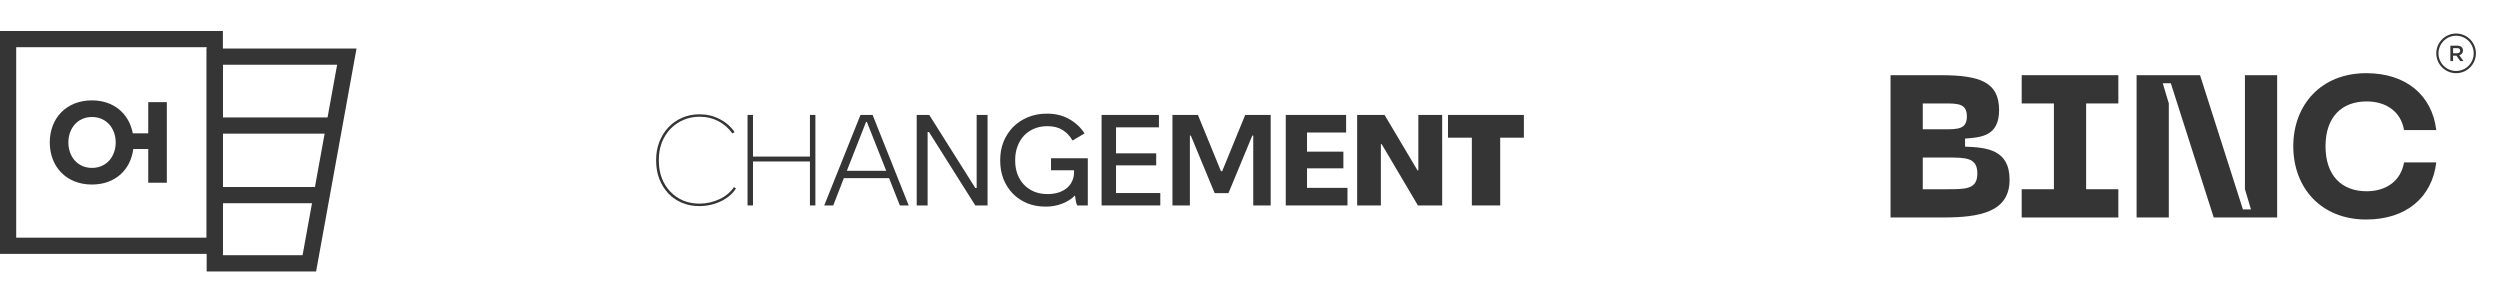
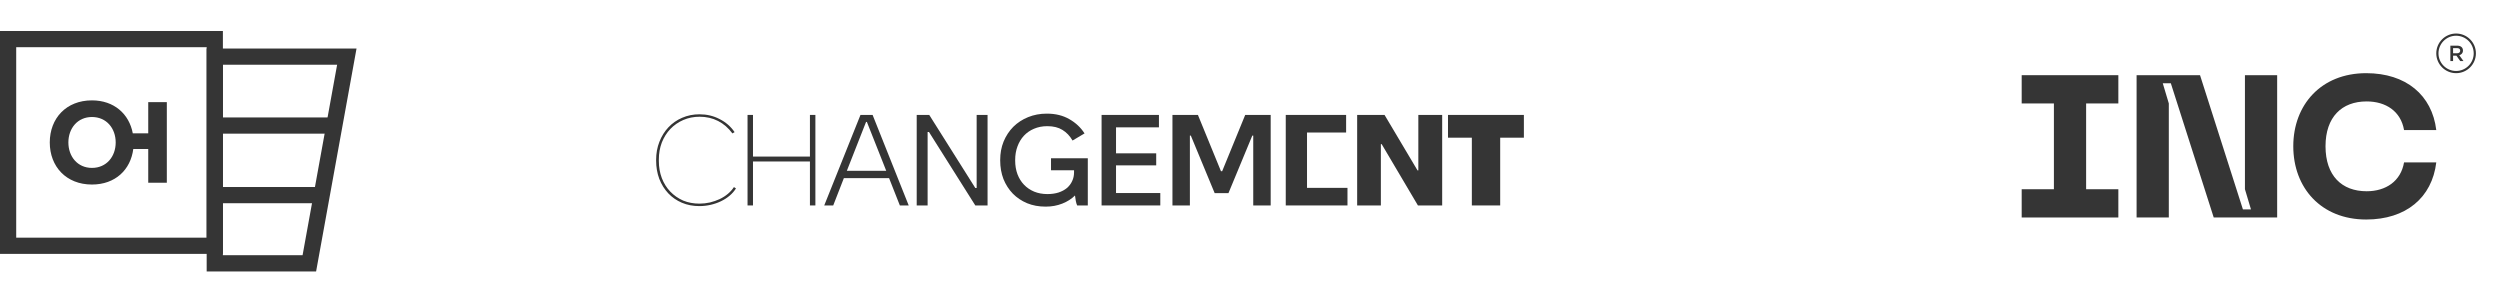
<svg xmlns="http://www.w3.org/2000/svg" width="242" height="29" viewBox="0 0 242 29" fill="none">
  <path d="M8.901 9.716C11.038 9.716 12.501 11.026 12.854 12.905H14.349V9.889H16.149V17.69H14.349V14.421H12.902C12.645 16.427 11.167 17.863 8.901 17.863C6.41 17.863 4.818 16.126 4.818 13.79C4.818 11.453 6.41 9.716 8.901 9.716ZM8.901 16.253C10.315 16.253 11.199 15.148 11.199 13.79C11.199 12.431 10.315 11.326 8.901 11.326C7.502 11.326 6.619 12.431 6.619 13.79C6.619 15.148 7.502 16.253 8.901 16.253Z" fill="#353535" />
  <path fill-rule="evenodd" clip-rule="evenodd" d="M0 3H21.576V24.576H0V3ZM1.569 4.569V23.006H20.006V4.569H1.569Z" fill="#353535" />
  <path fill-rule="evenodd" clip-rule="evenodd" d="M20.006 4.7H34.512L30.599 26.275H20.006V4.7ZM21.576 6.269V24.706H29.289L32.633 6.269H21.576Z" fill="#353535" />
  <path fill-rule="evenodd" clip-rule="evenodd" d="M32.625 12.938H20.791V11.369H32.625V12.938Z" fill="#353535" />
  <path fill-rule="evenodd" clip-rule="evenodd" d="M31.578 19.672H20.791V18.103H31.578V19.672Z" fill="#353535" />
-   <path d="M183.005 21.053H188.074C191.661 21.053 194.527 20.526 194.527 17.399C194.527 14.469 192.304 14.273 190.218 14.195V13.414C191.68 13.296 193.513 13.238 193.513 10.659C193.513 7.943 191.661 7.278 187.84 7.278H183.005V21.053ZM186.124 12.515V10.014H188.23C189.497 10.014 190.394 10.014 190.394 11.264C190.394 12.515 189.497 12.515 188.23 12.515H186.124ZM186.124 18.318V15.25H188.464C190.316 15.25 191.407 15.25 191.407 16.794C191.407 18.318 190.316 18.318 188.464 18.318H186.124Z" fill="#353535" />
  <path d="M205.056 10.014V7.278H195.699V10.014H198.818V18.318H195.699V21.053H205.056V18.318H201.937V10.014H205.056Z" fill="#353535" />
  <path d="M206.822 21.053H209.941V10.014L209.356 8.06H210.136L214.288 21.053H220.429V7.278H217.31V18.318L217.895 20.272H217.115L212.963 7.278H206.822V21.053Z" fill="#353535" />
  <path d="M221.99 14.156C221.99 18.181 224.681 21.249 229.048 21.249C232.888 21.249 235.422 19.139 235.832 15.719H232.713C232.401 17.536 230.958 18.513 229.087 18.513C226.689 18.513 225.11 17.009 225.11 14.156C225.11 11.323 226.689 9.818 229.087 9.818C230.958 9.818 232.401 10.776 232.713 12.593H235.832C235.422 9.193 232.888 7.083 229.048 7.083C224.681 7.083 221.99 10.15 221.99 14.156Z" fill="#353535" />
  <path d="M237.196 5.911H237.458V5.391H237.782L238.153 5.911H238.462L238.059 5.346C238.268 5.286 238.415 5.139 238.415 4.894C238.415 4.606 238.211 4.419 237.861 4.419H237.196V5.911ZM237.458 5.158V4.657H237.84C238.034 4.657 238.149 4.745 238.149 4.905C238.149 5.06 238.029 5.158 237.842 5.158H237.458Z" fill="#353535" />
  <path fill-rule="evenodd" clip-rule="evenodd" d="M237.75 6.87C238.692 6.87 239.455 6.106 239.455 5.165C239.455 4.223 238.692 3.459 237.75 3.459C236.808 3.459 236.045 4.223 236.045 5.165C236.045 6.106 236.808 6.87 237.75 6.87ZM237.75 7.083C238.81 7.083 239.668 6.224 239.668 5.165C239.668 4.105 238.81 3.246 237.75 3.246C236.691 3.246 235.832 4.105 235.832 5.165C235.832 6.224 236.691 7.083 237.75 7.083Z" fill="#353535" />
  <path d="M67.693 19.95C67.078 19.95 66.515 19.841 66.005 19.625C65.495 19.407 65.056 19.103 64.686 18.711C64.317 18.319 64.027 17.851 63.816 17.309C63.614 16.766 63.513 16.174 63.513 15.531V15.481C63.513 14.847 63.618 14.263 63.829 13.729C64.04 13.186 64.33 12.719 64.7 12.327C65.078 11.926 65.522 11.617 66.031 11.401C66.55 11.175 67.109 11.063 67.707 11.063C68.419 11.063 69.069 11.217 69.659 11.526C70.256 11.826 70.74 12.248 71.109 12.79L70.898 12.915C70.511 12.389 70.05 11.989 69.513 11.713C68.977 11.438 68.379 11.3 67.72 11.3C67.157 11.3 66.634 11.405 66.15 11.613C65.667 11.822 65.249 12.11 64.897 12.477C64.546 12.844 64.269 13.282 64.066 13.791C63.873 14.3 63.776 14.851 63.776 15.444V15.581C63.776 16.182 63.873 16.737 64.066 17.246C64.26 17.747 64.532 18.181 64.884 18.548C65.236 18.915 65.649 19.203 66.124 19.412C66.608 19.612 67.135 19.712 67.707 19.712C68.049 19.712 68.388 19.674 68.722 19.599C69.056 19.516 69.368 19.407 69.659 19.274C69.957 19.132 70.226 18.961 70.463 18.761C70.7 18.561 70.894 18.343 71.043 18.11L71.241 18.235C71.083 18.494 70.881 18.727 70.635 18.936C70.388 19.145 70.111 19.324 69.804 19.474C69.496 19.625 69.162 19.741 68.801 19.825C68.441 19.908 68.076 19.95 67.707 19.95H67.693Z" fill="#353535" />
  <path d="M72.362 11.125H72.889V15.156H78.402V11.125H78.93V19.887H78.402V15.631H72.889V19.887H72.362V11.125Z" fill="#353535" />
  <path d="M83.294 11.125H84.468L87.963 19.887H87.106L86.064 17.246H81.685L80.656 19.887H79.786L83.294 11.125ZM85.787 16.533L83.914 11.801H83.835L81.975 16.533H85.787Z" fill="#353535" />
  <path d="M88.737 11.125H89.951L94.409 18.198H94.54V11.125H95.596V19.887H94.409L89.924 12.777H89.793V19.887H88.737V11.125Z" fill="#353535" />
  <path d="M101.197 20C100.555 20 99.966 19.892 99.43 19.674C98.894 19.449 98.432 19.14 98.045 18.748C97.658 18.348 97.355 17.876 97.135 17.334C96.924 16.783 96.819 16.182 96.819 15.531V15.481C96.819 14.839 96.928 14.246 97.148 13.704C97.377 13.153 97.689 12.677 98.085 12.277C98.489 11.876 98.968 11.563 99.522 11.338C100.076 11.113 100.679 11 101.329 11H101.342C102.178 11 102.903 11.179 103.519 11.538C104.134 11.889 104.622 12.348 104.983 12.915L103.822 13.604C103.567 13.161 103.242 12.819 102.846 12.577C102.459 12.335 101.975 12.214 101.395 12.214H101.369C100.903 12.214 100.476 12.298 100.089 12.464C99.711 12.623 99.386 12.848 99.113 13.14C98.85 13.424 98.643 13.766 98.494 14.167C98.344 14.568 98.269 15.006 98.269 15.481V15.544C98.269 16.028 98.344 16.47 98.494 16.871C98.643 17.263 98.854 17.601 99.127 17.885C99.399 18.168 99.725 18.389 100.103 18.548C100.489 18.706 100.916 18.786 101.382 18.786H101.395C101.791 18.786 102.147 18.736 102.463 18.636C102.789 18.527 103.061 18.381 103.281 18.198C103.501 18.006 103.668 17.784 103.782 17.534C103.905 17.275 103.967 16.996 103.967 16.695V16.483H101.738V15.319H105.299V19.887H104.27C104.218 19.779 104.174 19.633 104.138 19.449C104.103 19.266 104.077 19.09 104.059 18.924C103.725 19.257 103.312 19.52 102.82 19.712C102.327 19.904 101.804 20 101.25 20H101.197Z" fill="#353535" />
  <path d="M106.633 11.125H112.185V12.327H108.031V14.843H111.921V16.007H108.031V18.686H112.317V19.887H106.633V11.125Z" fill="#353535" />
  <path d="M113.493 11.125H115.959L118.188 16.57H118.307L120.536 11.125H123.002V19.887H121.314V13.128H121.222L118.914 18.698H117.581L115.273 13.128H115.181V19.887H113.493V11.125Z" fill="#353535" />
-   <path d="M124.461 11.125H130.304V12.828H126.519V14.68H130.04V16.295H126.519V18.185H130.436V19.887H124.461V11.125Z" fill="#353535" />
+   <path d="M124.461 11.125H130.304V12.828H126.519V14.68V16.295H126.519V18.185H130.436V19.887H124.461V11.125Z" fill="#353535" />
  <path d="M131.373 11.125H134.024L137.216 16.495H137.295V11.125H139.603V19.887H137.255L133.747 13.954H133.668V19.887H131.373V11.125Z" fill="#353535" />
  <path d="M142.474 13.328H140.166V11.125H147.512V13.328H145.218V19.887H142.474V13.328Z" fill="#353535" />
</svg>